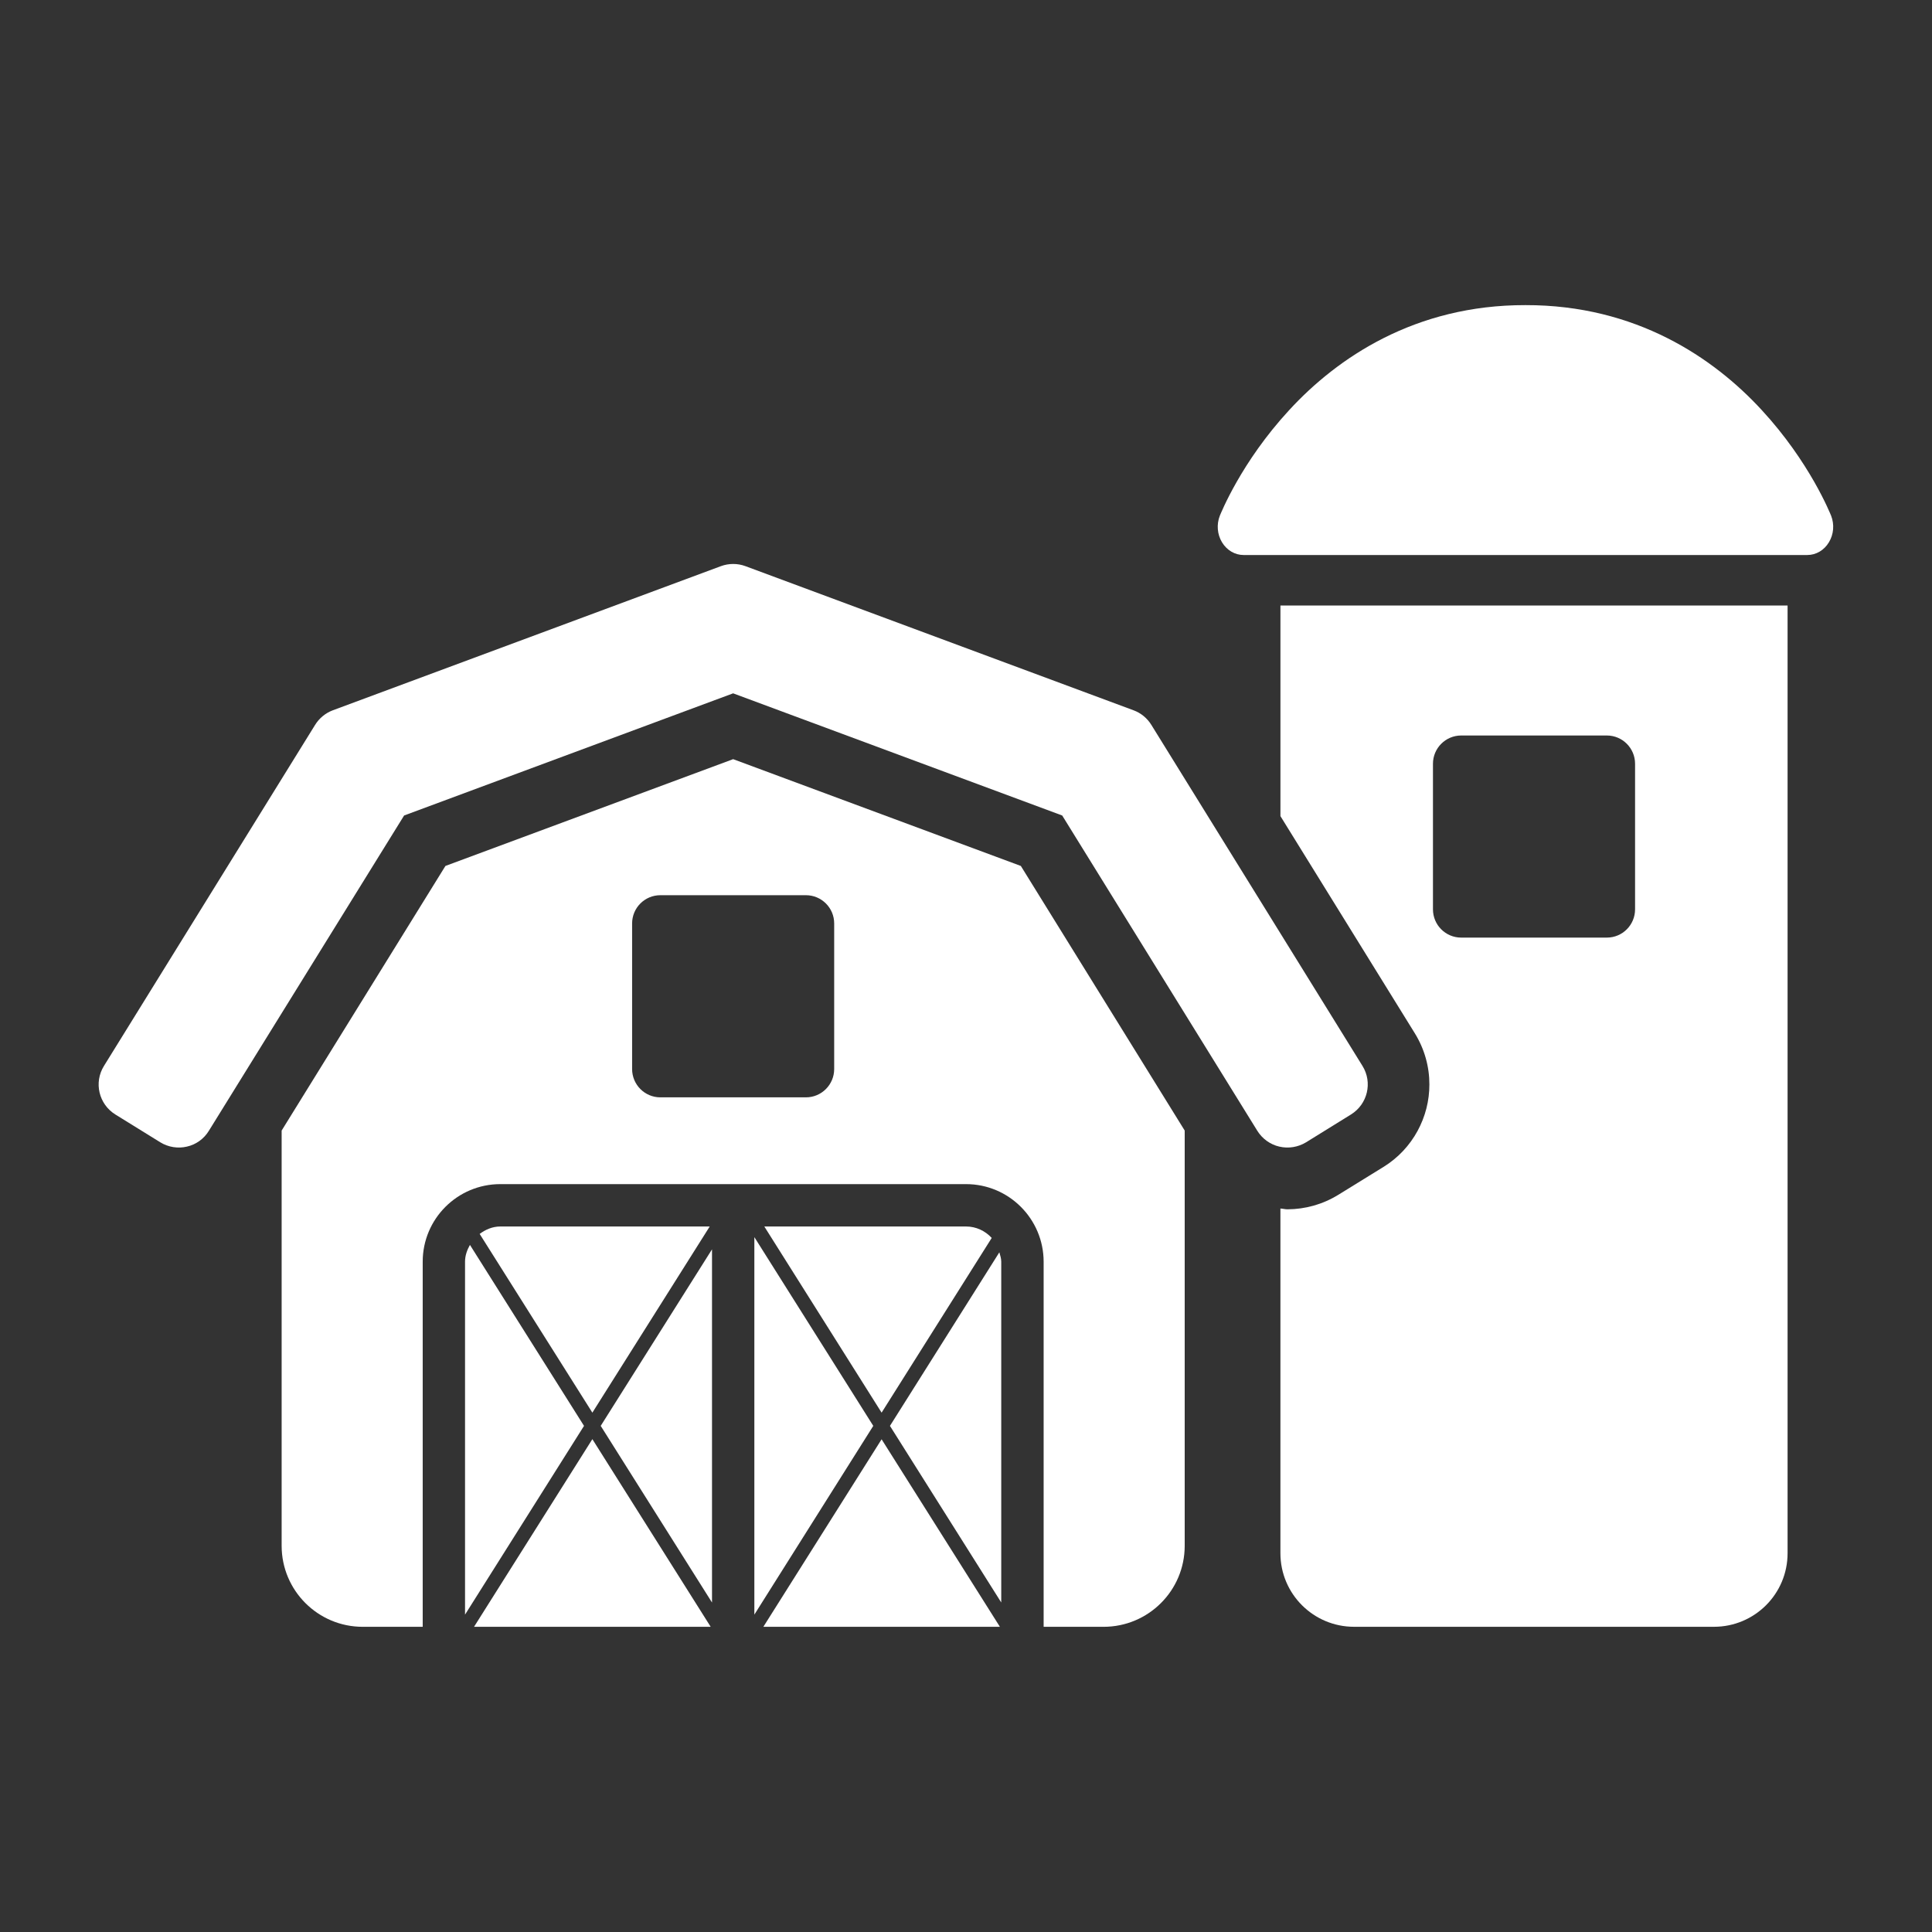
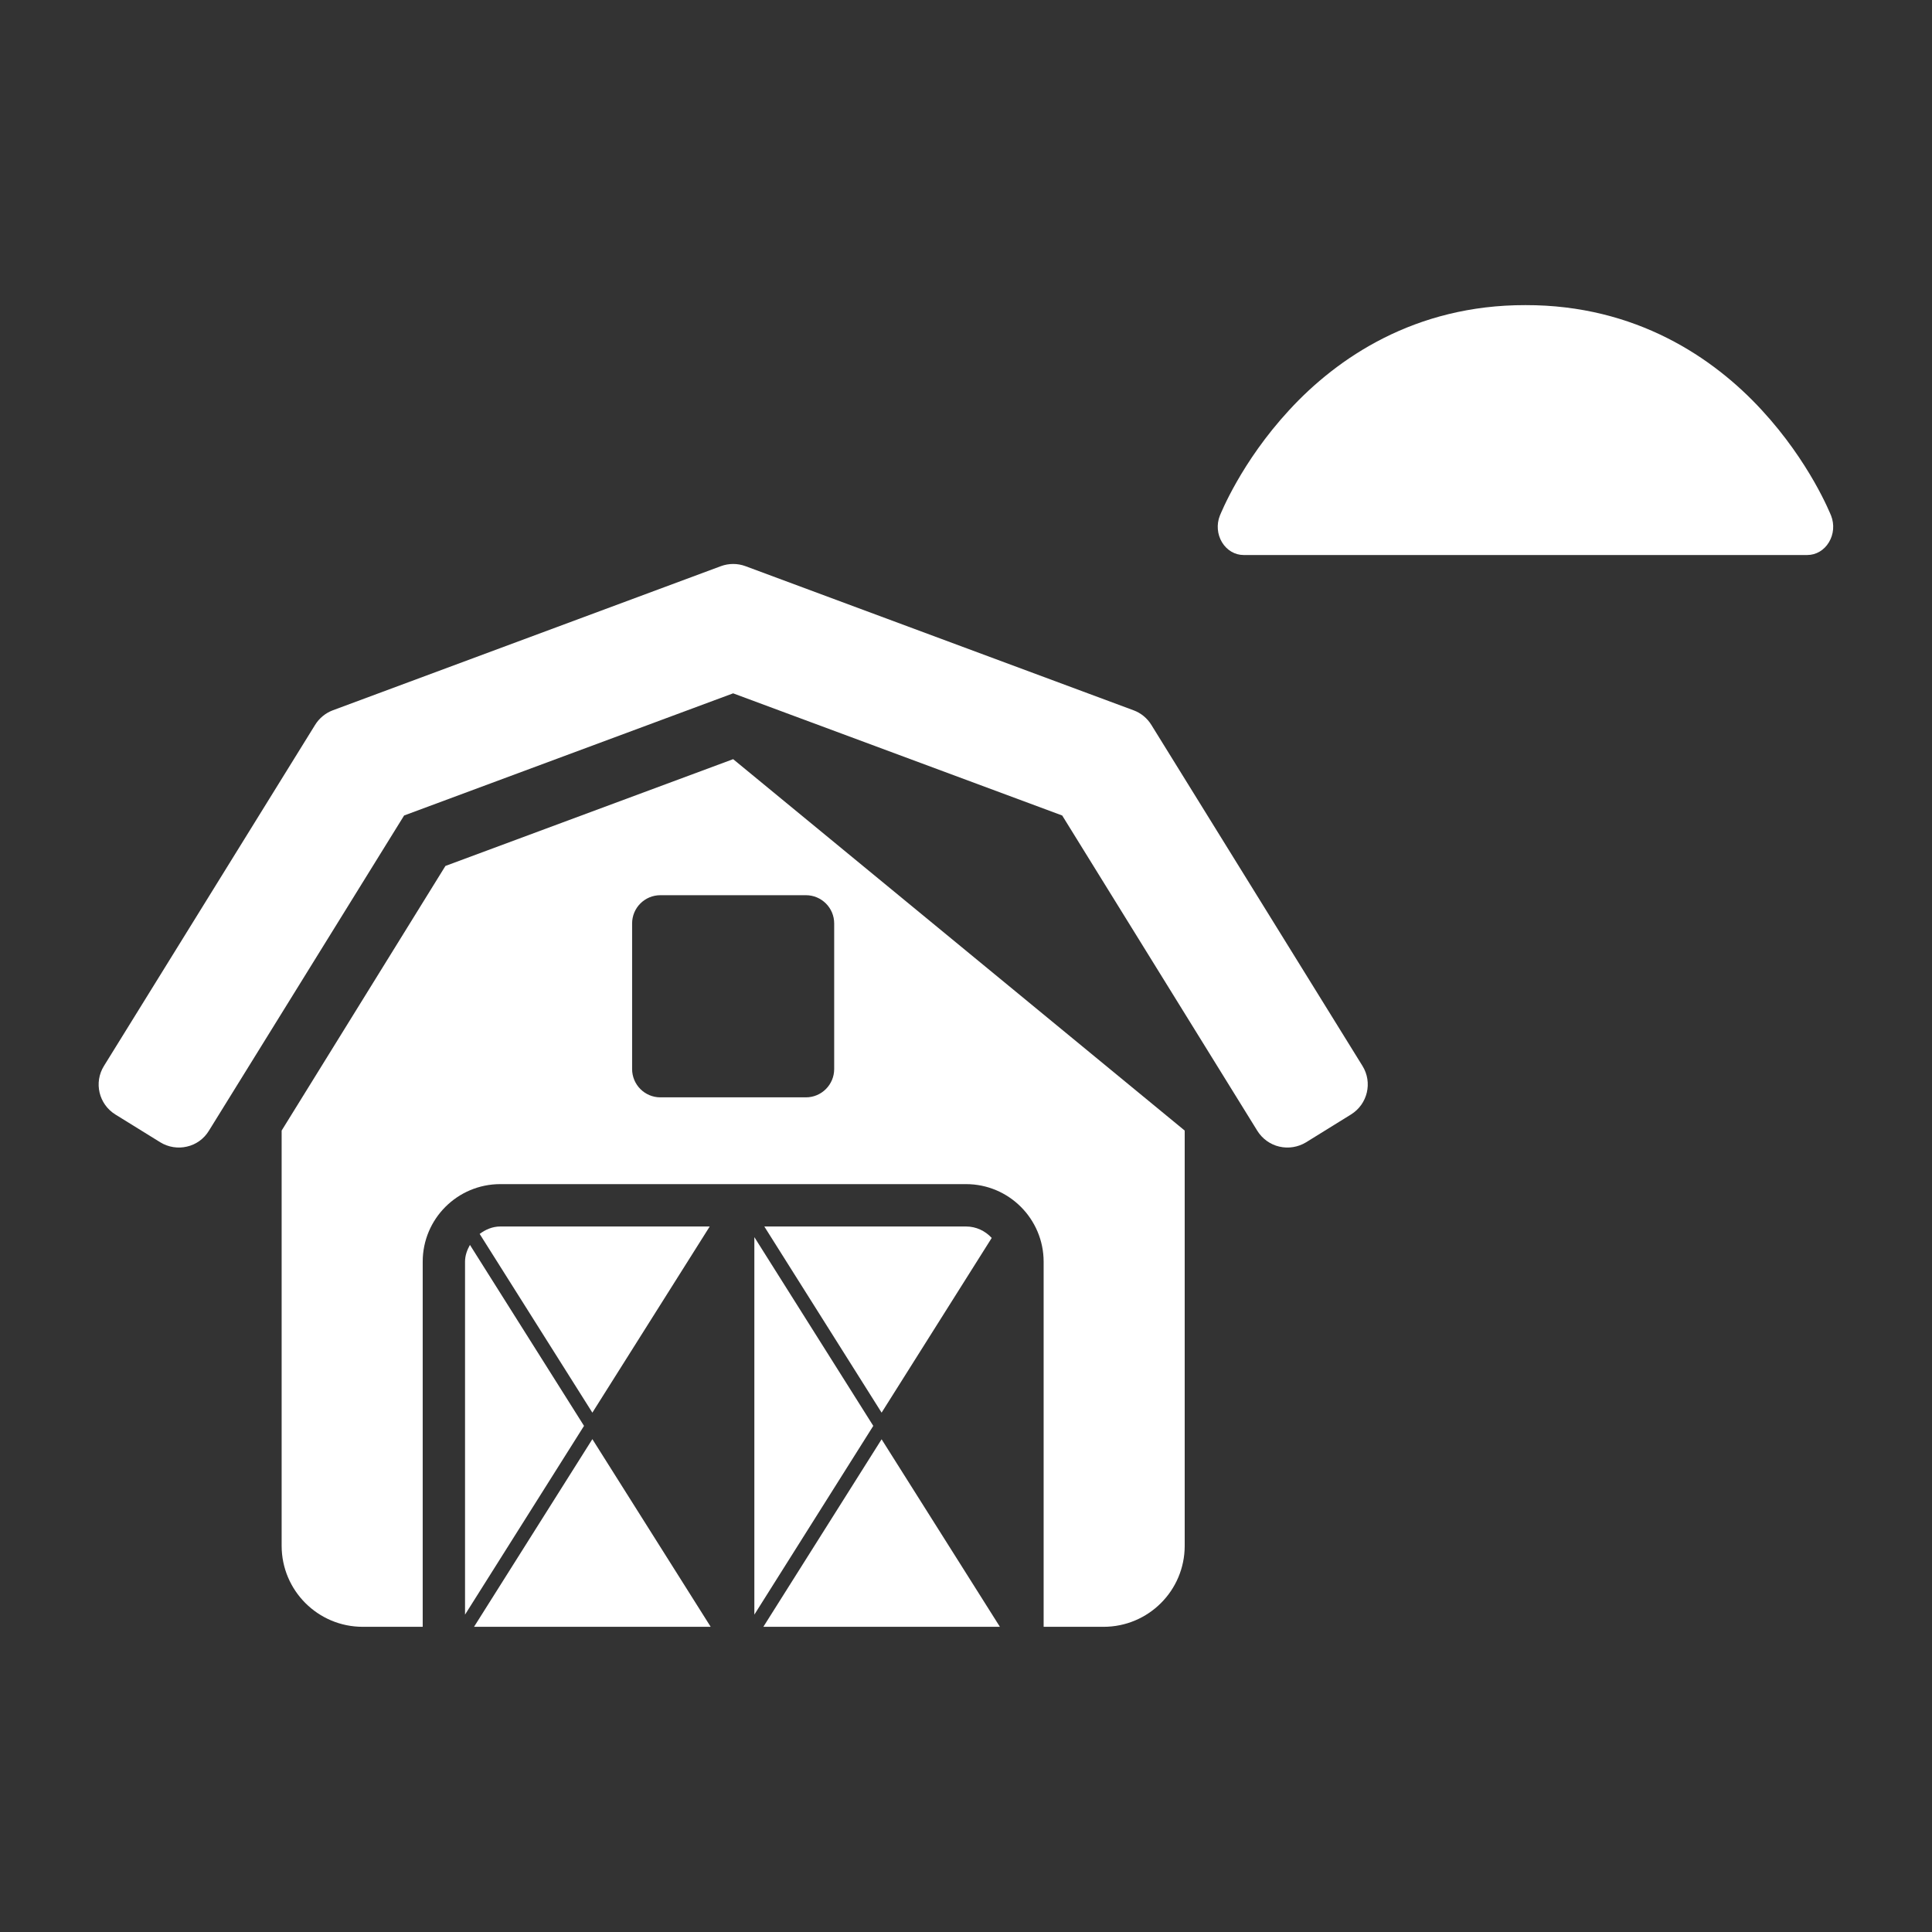
<svg xmlns="http://www.w3.org/2000/svg" xmlns:ns1="http://www.inkscape.org/namespaces/inkscape" xmlns:ns2="http://sodipodi.sourceforge.net/DTD/sodipodi-0.dtd" version="1.1" id="svg2985" ns1:export-filename="Y:\Logos\Agriculture\AgricultureName.png" ns1:export-xdpi="500" ns1:export-ydpi="500" ns1:version="0.48.1 " ns2:docname="AgricultureName.svg" x="0px" y="0px" width="140px" height="140px" viewBox="0 0 140 140" enable-background="new 0 0 140 140" xml:space="preserve">
  <rect x="0" y="0" width="140" height="140" fill="#333333" stroke="none" />
  <ns2:namedview bordercolor="#666666" borderopacity="1" fit-margin-bottom="0" fit-margin-left="0" fit-margin-right="0" fit-margin-top="0" gridtolerance="10" guidetolerance="10" id="namedview2987" ns1:current-layer="g2993" ns1:cx="78.63449" ns1:cy="32.784758" ns1:pageopacity="1" ns1:pageshadow="2" ns1:window-height="850" ns1:window-maximized="1" ns1:window-width="1429" ns1:window-x="-8" ns1:window-y="-8" ns1:zoom="3.56" objecttolerance="10" pagecolor="#ffffff" showgrid="false" units="px">
	</ns2:namedview>
  <g id="layer1" ns1:groupmode="layer" ns1:label="Layer">
</g>
  <ns2:namedview bordercolor="#666666" borderopacity="1" fit-margin-bottom="0" fit-margin-left="0" fit-margin-right="0" fit-margin-top="0" gridtolerance="10" guidetolerance="10" id="namedview2987" ns1:current-layer="g2993" ns1:cx="78.63449" ns1:cy="32.784758" ns1:pageopacity="1" ns1:pageshadow="2" ns1:window-height="850" ns1:window-maximized="1" ns1:window-width="1429" ns1:window-x="-8" ns1:window-y="-8" ns1:zoom="3.56" objecttolerance="10" pagecolor="#ffffff" showgrid="false" units="px">
	</ns2:namedview>
  <path id="path7819" ns1:connector-curvature="0" fill="#FFFFFF" d="M132.689,37.369c-0.066-0.149-1.534-3.87-5.027-7.655  c-3.478-3.78-9.113-7.619-17.119-7.604c-8.016-0.015-13.645,3.827-17.12,7.604c-3.497,3.785-4.959,7.504-5.029,7.655  c-0.249,0.634-0.189,1.353,0.159,1.93c0.351,0.576,0.932,0.919,1.561,0.919h40.85c0.637,0,1.218-0.344,1.564-0.919  C132.878,38.723,132.938,38.006,132.689,37.369" />
-   <path id="path7821" ns1:connector-curvature="0" fill="#FFFFFF" d="M92.785,59.139l9.743,15.744  c0.704,1.141,1.055,2.435,1.05,3.703c0.008,2.334-1.184,4.653-3.328,5.976l-3.265,2.014c-1.135,0.7-2.402,1.05-3.696,1.055  c-0.166,0-0.339-0.051-0.505-0.056v24.976c0,2.948,2.392,5.332,5.336,5.332h26.08c2.948,0,5.335-2.384,5.335-5.332V43.878h-36.75  V59.139L92.785,59.139z M103.838,55.344c0-1.128,0.916-2.047,2.046-2.047h10.554c1.13,0,2.045,0.919,2.045,2.047v10.551  c0,1.13-0.914,2.047-2.045,2.047h-10.554c-1.13,0-2.046-0.917-2.046-2.047V55.344" />
  <path id="path7823" ns1:connector-curvature="0" fill="#FFFFFF" d="M54.663,117.002l8.618-13.678l-8.618-13.678V117.002" />
  <path id="path7825" ns1:connector-curvature="0" fill="#FFFFFF" d="M55.315,117.885h17.142l-8.573-13.589L55.315,117.885" />
  <path id="path7827" ns1:connector-curvature="0" fill="#FFFFFF" d="M71.864,89.705c-0.468-0.505-1.122-0.829-1.861-0.829  H55.385l8.499,13.49L71.864,89.705" />
-   <path id="path7829" ns1:connector-curvature="0" fill="#FFFFFF" d="M64.489,103.325l8.065,12.797V91.427  c0-0.238-0.075-0.457-0.137-0.68L64.489,103.325" />
-   <path id="path7831" ns1:connector-curvature="0" fill="#FFFFFF" d="M51.595,116.125V90.532l-8.065,12.792L51.595,116.125" />
  <path id="path7833" ns1:connector-curvature="0" fill="#FFFFFF" d="M34.35,117.885h17.149l-8.574-13.599L34.35,117.885" />
-   <path id="path7835" ns1:connector-curvature="0" fill="#FFFFFF" d="M53.127,55.012l-20.85,7.738L20.409,81.925v30.088  c0,3.239,2.628,5.872,5.875,5.872h4.347V91.427c0-3.105,2.517-5.621,5.624-5.621h33.747c3.102,0,5.619,2.517,5.624,5.621v26.458  h4.34c3.256,0,5.882-2.633,5.882-5.872V81.925L73.974,62.75L53.127,55.012L53.127,55.012z M60.448,77.466  c0,1.131-0.917,2.052-2.047,2.052H47.852c-1.132,0-2.047-0.921-2.047-2.052V66.917c0-1.13,0.915-2.047,2.047-2.047h10.549  c1.13,0,2.047,0.917,2.047,2.047L60.448,77.466" />
+   <path id="path7835" ns1:connector-curvature="0" fill="#FFFFFF" d="M53.127,55.012l-20.85,7.738L20.409,81.925v30.088  c0,3.239,2.628,5.872,5.875,5.872h4.347V91.427c0-3.105,2.517-5.621,5.624-5.621h33.747c3.102,0,5.619,2.517,5.624,5.621v26.458  h4.34c3.256,0,5.882-2.633,5.882-5.872V81.925L53.127,55.012L53.127,55.012z M60.448,77.466  c0,1.131-0.917,2.052-2.047,2.052H47.852c-1.132,0-2.047-0.921-2.047-2.052V66.917c0-1.13,0.915-2.047,2.047-2.047h10.549  c1.13,0,2.047,0.917,2.047,2.047L60.448,77.466" />
  <path id="path7837" ns1:connector-curvature="0" fill="#FFFFFF" d="M51.429,88.876H36.257c-0.575,0-1.073,0.223-1.499,0.538  l8.167,12.952L51.429,88.876" />
  <path id="path7839" ns1:connector-curvature="0" fill="#FFFFFF" d="M33.698,91.427v25.575l8.622-13.678L34.054,90.21  C33.846,90.58,33.7,90.978,33.698,91.427" />
  <path id="path7841" ns1:connector-curvature="0" fill="#FFFFFF" d="M94.64,82.777l3.26-2.019  c1.202-0.746,1.574-2.319,0.831-3.516l-15.3-24.714c-0.3-0.486-0.75-0.858-1.285-1.056L54.021,41.027  c-0.575-0.213-1.207-0.213-1.784,0L24.113,51.472c-0.529,0.199-0.979,0.571-1.28,1.056l-15.3,24.714  c-0.746,1.202-0.374,2.77,0.823,3.516l3.262,2.019c0.569,0.35,1.276,0.467,1.928,0.31c0.66-0.147,1.239-0.568,1.587-1.142  l14.15-22.851l23.842-8.852l23.846,8.852l14.141,22.851c0.356,0.573,0.938,0.994,1.59,1.142  C93.364,83.244,94.066,83.127,94.64,82.777" />
  <g id="layer1_1_" ns1:groupmode="layer" ns1:label="Layer">
</g>
  <rect fill="none" width="140" height="140" />
</svg>